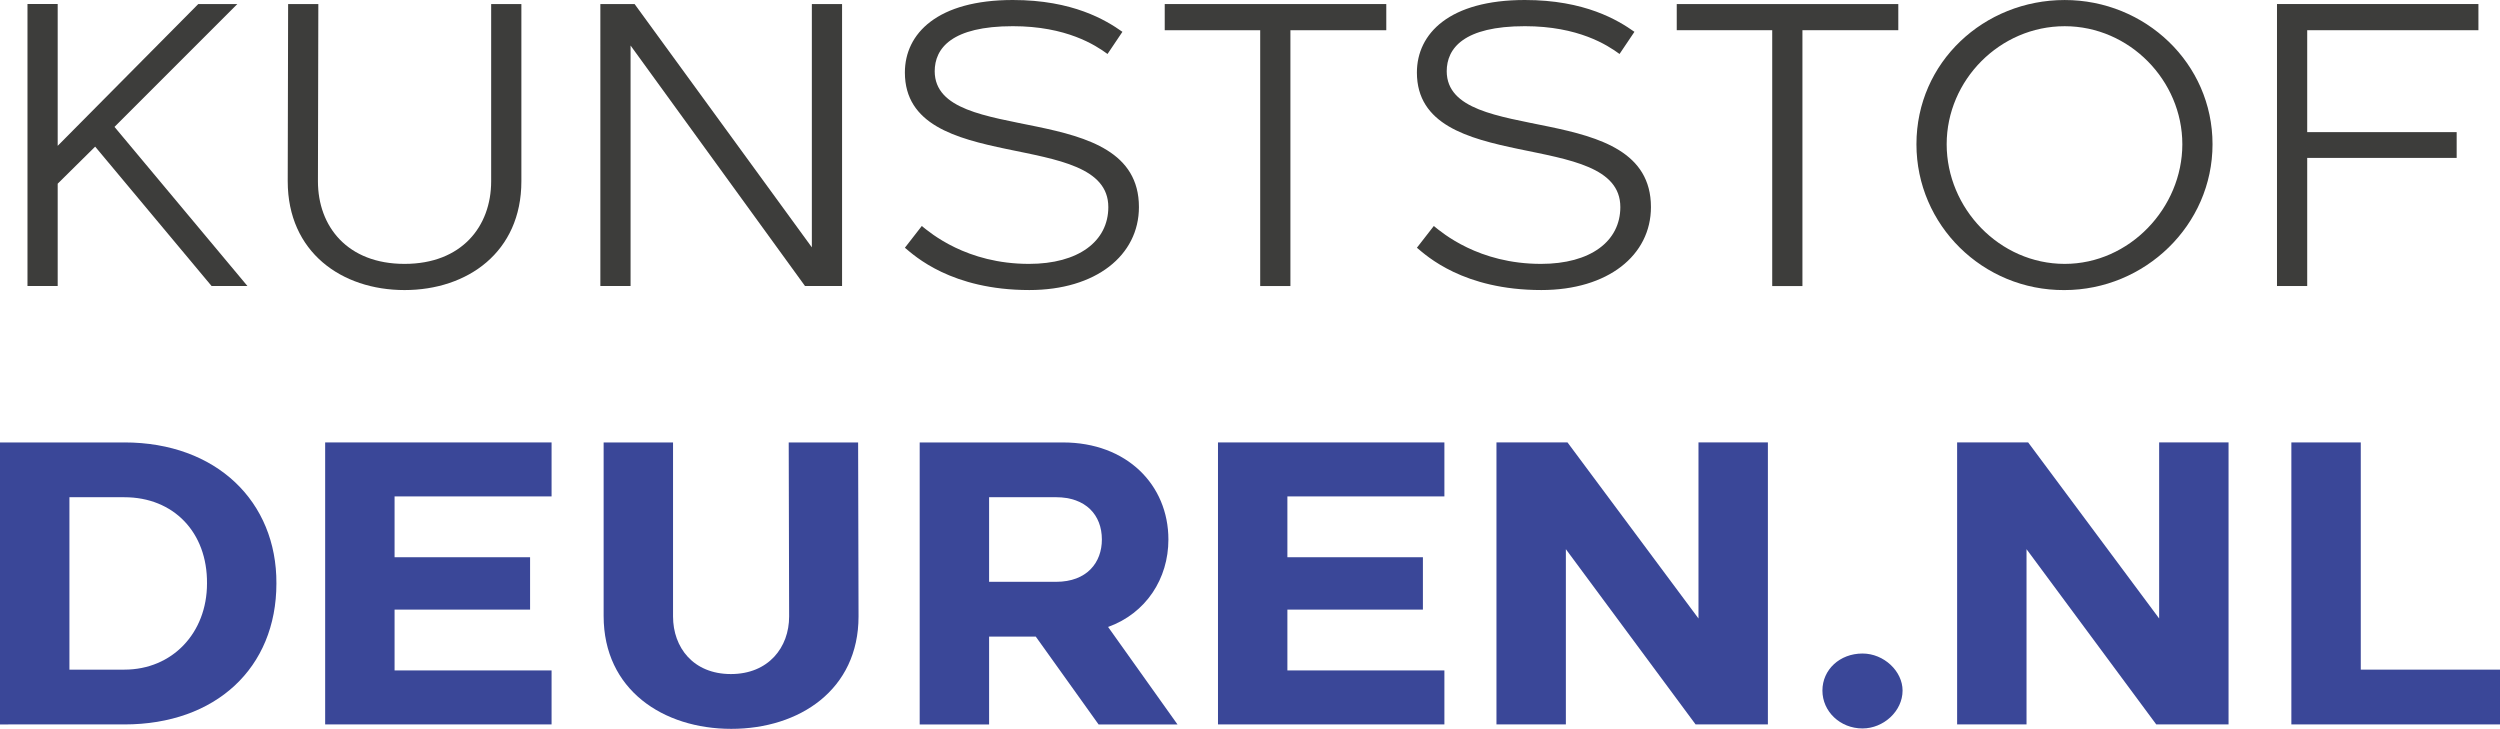
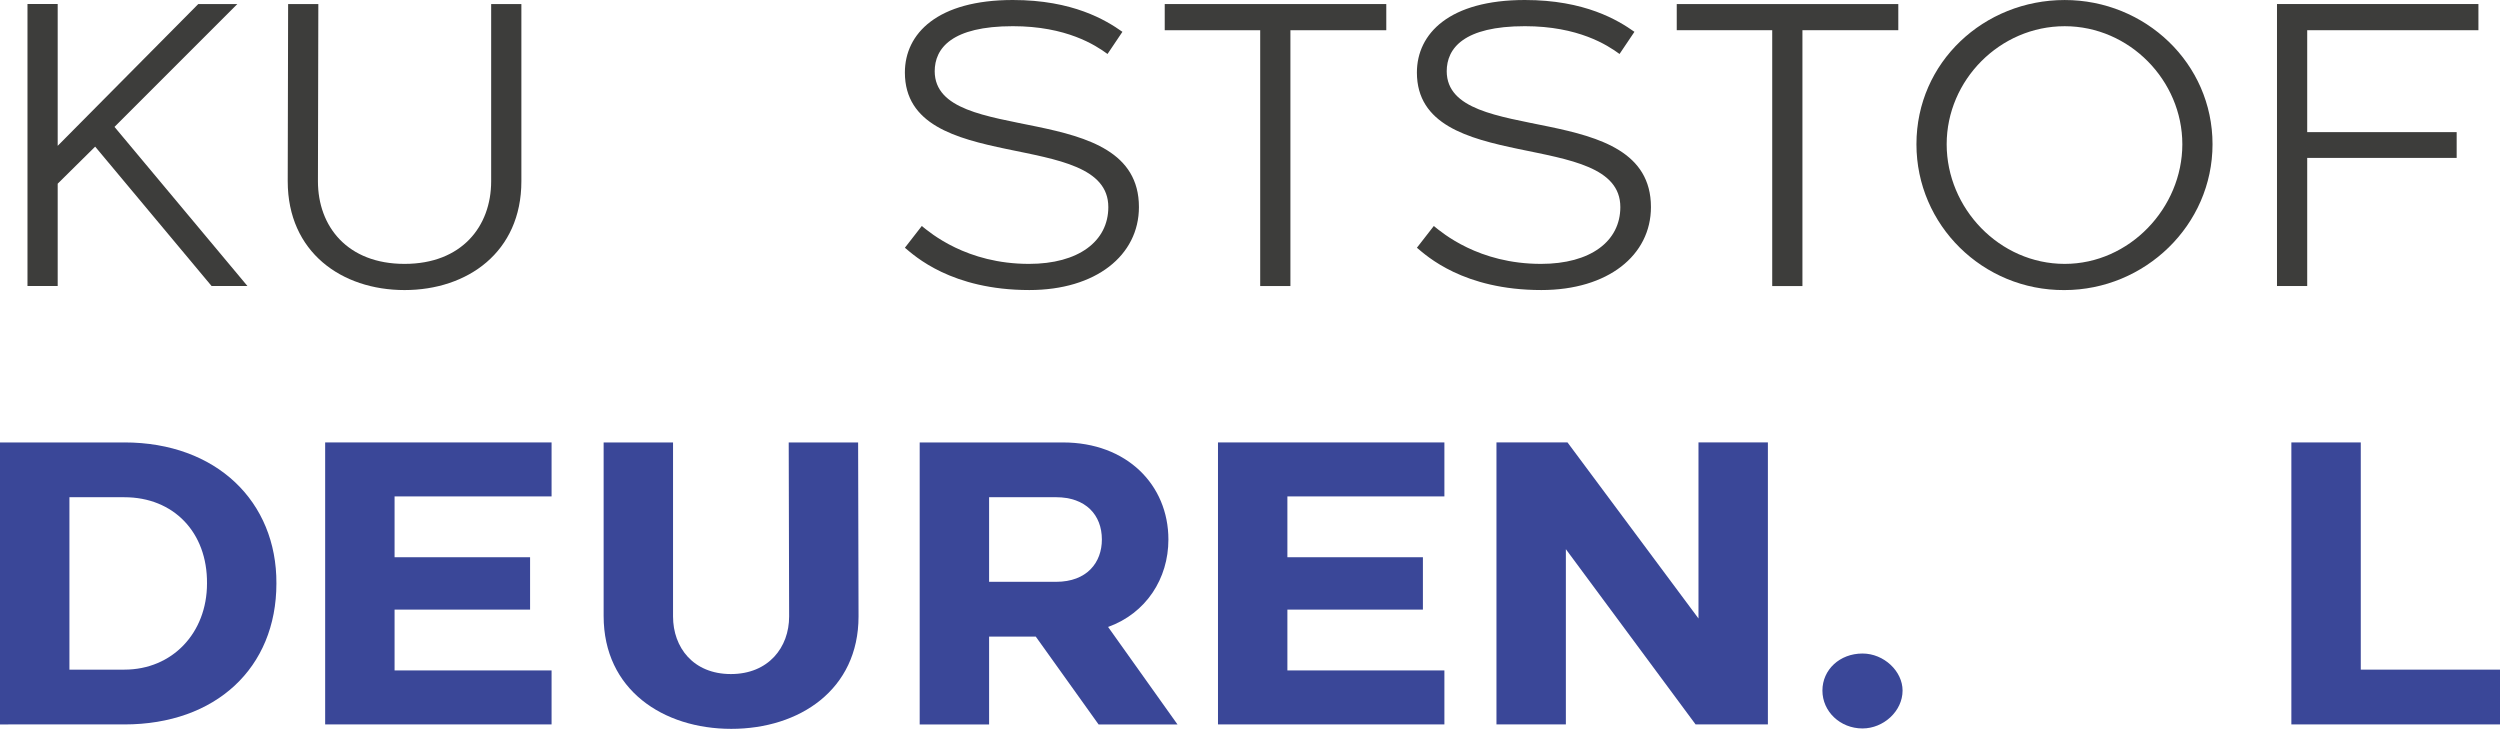
<svg xmlns="http://www.w3.org/2000/svg" id="Laag_2" data-name="Laag 2" viewBox="0 0 1381.01 402.62">
  <defs>
    <style>
      .cls-1 {
        fill: #3a4798;
      }

      .cls-1, .cls-2 {
        stroke-width: 0px;
      }

      .cls-2 {
        fill: #3d3d3b;
      }
    </style>
  </defs>
  <g id="Laag_1-2" data-name="Laag 1">
    <g>
      <path class="cls-2" d="m31.87,2.23v78.33L109.53,2.23h21.59L63.25,70.1l73.44,87.9h-19.81L52.57,81l-20.7,20.47v56.52H15.18V2.22h16.69Z" />
      <path class="cls-2" d="m158.94,100.15l.22-97.92h16.69l-.22,97.92c0,24.92,16.25,45.62,47.84,45.62s47.85-20.7,47.85-45.62V2.23h16.69v97.92c0,39.17-29.82,60.08-64.54,60.08s-64.53-20.92-64.53-60.08Z" />
-       <path class="cls-2" d="m331.63,2.23h18.92l97.92,134.41V2.23h16.69v155.77h-20.47L348.33,25.15v132.85h-16.69V2.23h-.01Z" />
      <path class="cls-2" d="m509.21,124.85c4.67,3.78,24.7,20.92,59.19,20.92,27.37,0,43.84-12.46,43.84-31.38,0-44.06-112.38-16.69-112.38-74.33,0-21.59,18.03-40.06,59.64-40.06,33.16,0,51.41,11.13,60.53,17.58l-8.23,12.24c-6.68-4.9-22.7-15.35-52.3-15.35-33.83,0-43.17,12.24-43.17,24.92.22,42.28,112.82,14.24,112.82,74.99,0,26.7-23.81,45.84-60.53,45.84-43.17,0-63.42-18.92-68.76-23.37l9.35-12.02v.02Z" />
      <path class="cls-2" d="m643.4,16.7V2.24h122.39v14.46h-52.96v141.31h-16.69V16.7h-52.74Z" />
      <path class="cls-2" d="m792.05,124.85c4.67,3.78,24.7,20.92,59.19,20.92,27.37,0,43.84-12.46,43.84-31.38,0-44.06-112.38-16.69-112.38-74.33,0-21.59,18.03-40.06,59.64-40.06,33.16,0,51.41,11.13,60.53,17.58l-8.23,12.24c-6.68-4.9-22.7-15.35-52.3-15.35-33.82,0-43.17,12.24-43.17,24.92.22,42.28,112.82,14.24,112.82,74.99,0,26.7-23.81,45.84-60.53,45.84-43.17,0-63.42-18.92-68.76-23.37l9.35-12.02v.02Z" />
      <path class="cls-2" d="m926.24,16.7V2.24h122.39v14.46h-52.96v141.31h-16.69V16.7h-52.74Z" />
      <path class="cls-2" d="m1058.65,79.68C1058.65,34.28,1096.03.01,1140.54.01s81.67,34.94,81.67,79.67-37.39,80.56-81.89,80.56c-44.95.22-81.67-35.83-81.67-80.56Zm81.9,66.09c35.83,0,64.98-30.93,64.98-66.09s-29.15-65.2-64.98-65.2-65.2,29.82-65.2,65.2,29.15,66.09,65.2,66.09Z" />
      <path class="cls-2" d="m1369.09,2.23v14.46h-94.58v56.3h82.56v14.24h-82.56v70.77h-16.69V2.23h111.27,0Z" />
    </g>
    <g>
      <path class="cls-1" d="m68.7,244.4c50.89,0,84.22,32.71,83.99,77.89,0,46.73-33.55,77.89-83.99,77.89H0v-155.77h68.7Zm0,125.51c26.47,0,45.65-20.25,45.65-47.62.23-28.26-18.49-47.62-45.65-47.62h-30.35v95.24h30.35Z" />
-       <path class="cls-1" d="m179.62,244.4h125.07v29.82h-86.73v33.6h74.86v28.93h-74.86v33.6h86.73v29.82h-125.07v-155.77h0Z" />
+       <path class="cls-1" d="m179.62,244.4h125.07v29.82h-86.73v33.6h74.86v28.93h-74.86v33.6h86.73v29.82h-125.07v-155.77h0" />
      <path class="cls-1" d="m333.45,340.31v-95.91h38.34v96.13c0,17.14,11.18,31.82,31.95,31.82s32.18-14.69,32.18-31.82l-.23-96.13h38.34l.23,96.13c0,40.5-32.64,62.09-70.29,62.09s-70.52-21.59-70.52-62.31h0Z" />
      <path class="cls-1" d="m508.04,400.18v-155.77h79.19c35.15,0,58.2,23.37,58.2,53.63,0,21.59-12.32,40.72-33.32,48.29l38.34,53.85h-43.59l-34.69-48.51h-25.79v48.51h-38.34Zm38.34-78.78h36.97c17.12,0,25.33-10.68,25.33-23.37,0-13.57-8.9-23.37-25.33-23.37h-36.97v46.73h0Z" />
      <path class="cls-1" d="m672.82,244.4h125.07v29.82h-86.73v33.6h74.86v28.93h-74.86v33.6h86.73v29.82h-125.07v-155.77h0Z" />
      <path class="cls-1" d="m865.9,244.4l72.35,97.25v-97.25h38.34v155.77h-39.94l-71.66-96.8v96.8h-38.34v-155.77h39.25Z" />
      <path class="cls-1" d="m1028.85,361.01c11.87,0,22.14,9.79,22.14,20.47,0,11.35-10.5,20.92-22.14,20.92-12.32,0-22.14-9.35-22.14-20.92s9.59-20.47,22.14-20.47Z" />
-       <path class="cls-1" d="m1120.37,244.4l72.35,97.25v-97.25h38.34v155.77h-39.94l-71.66-96.8v96.8h-38.34v-155.77h39.25Z" />
      <path class="cls-1" d="m1381.01,369.91v30.26h-115.25v-155.77h38.34v125.51h76.91Z" />
    </g>
  </g>
</svg>